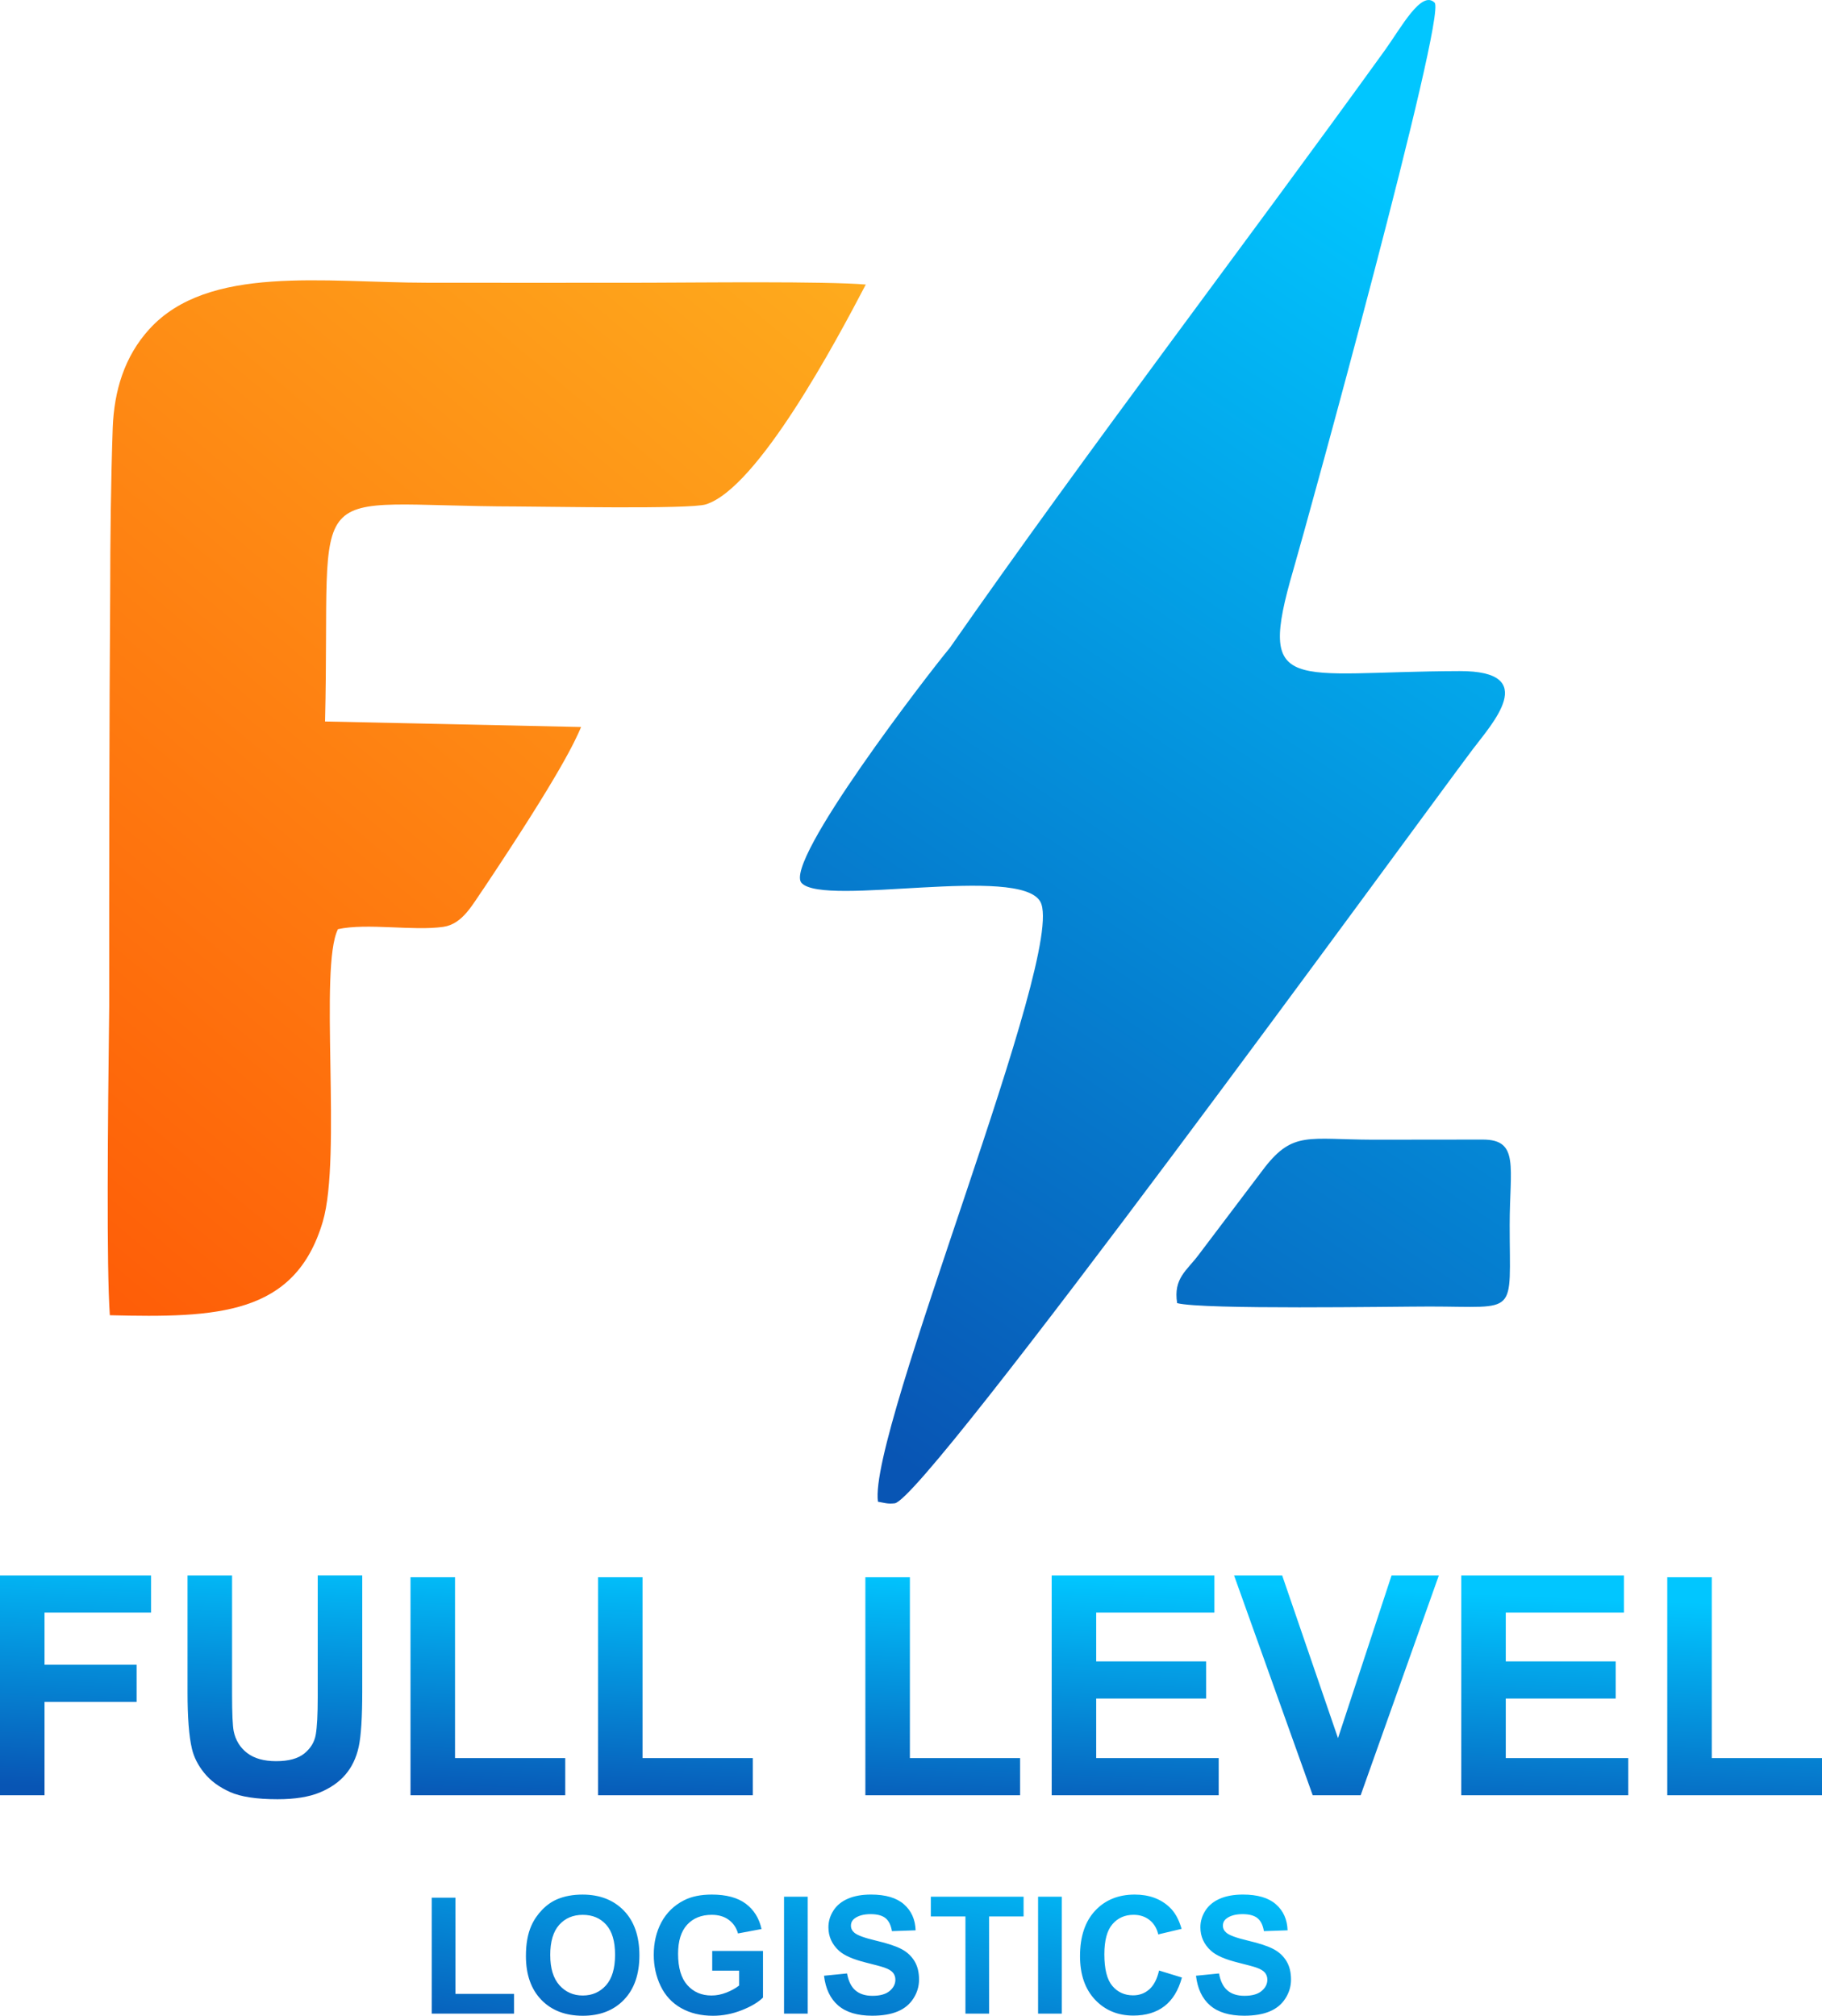
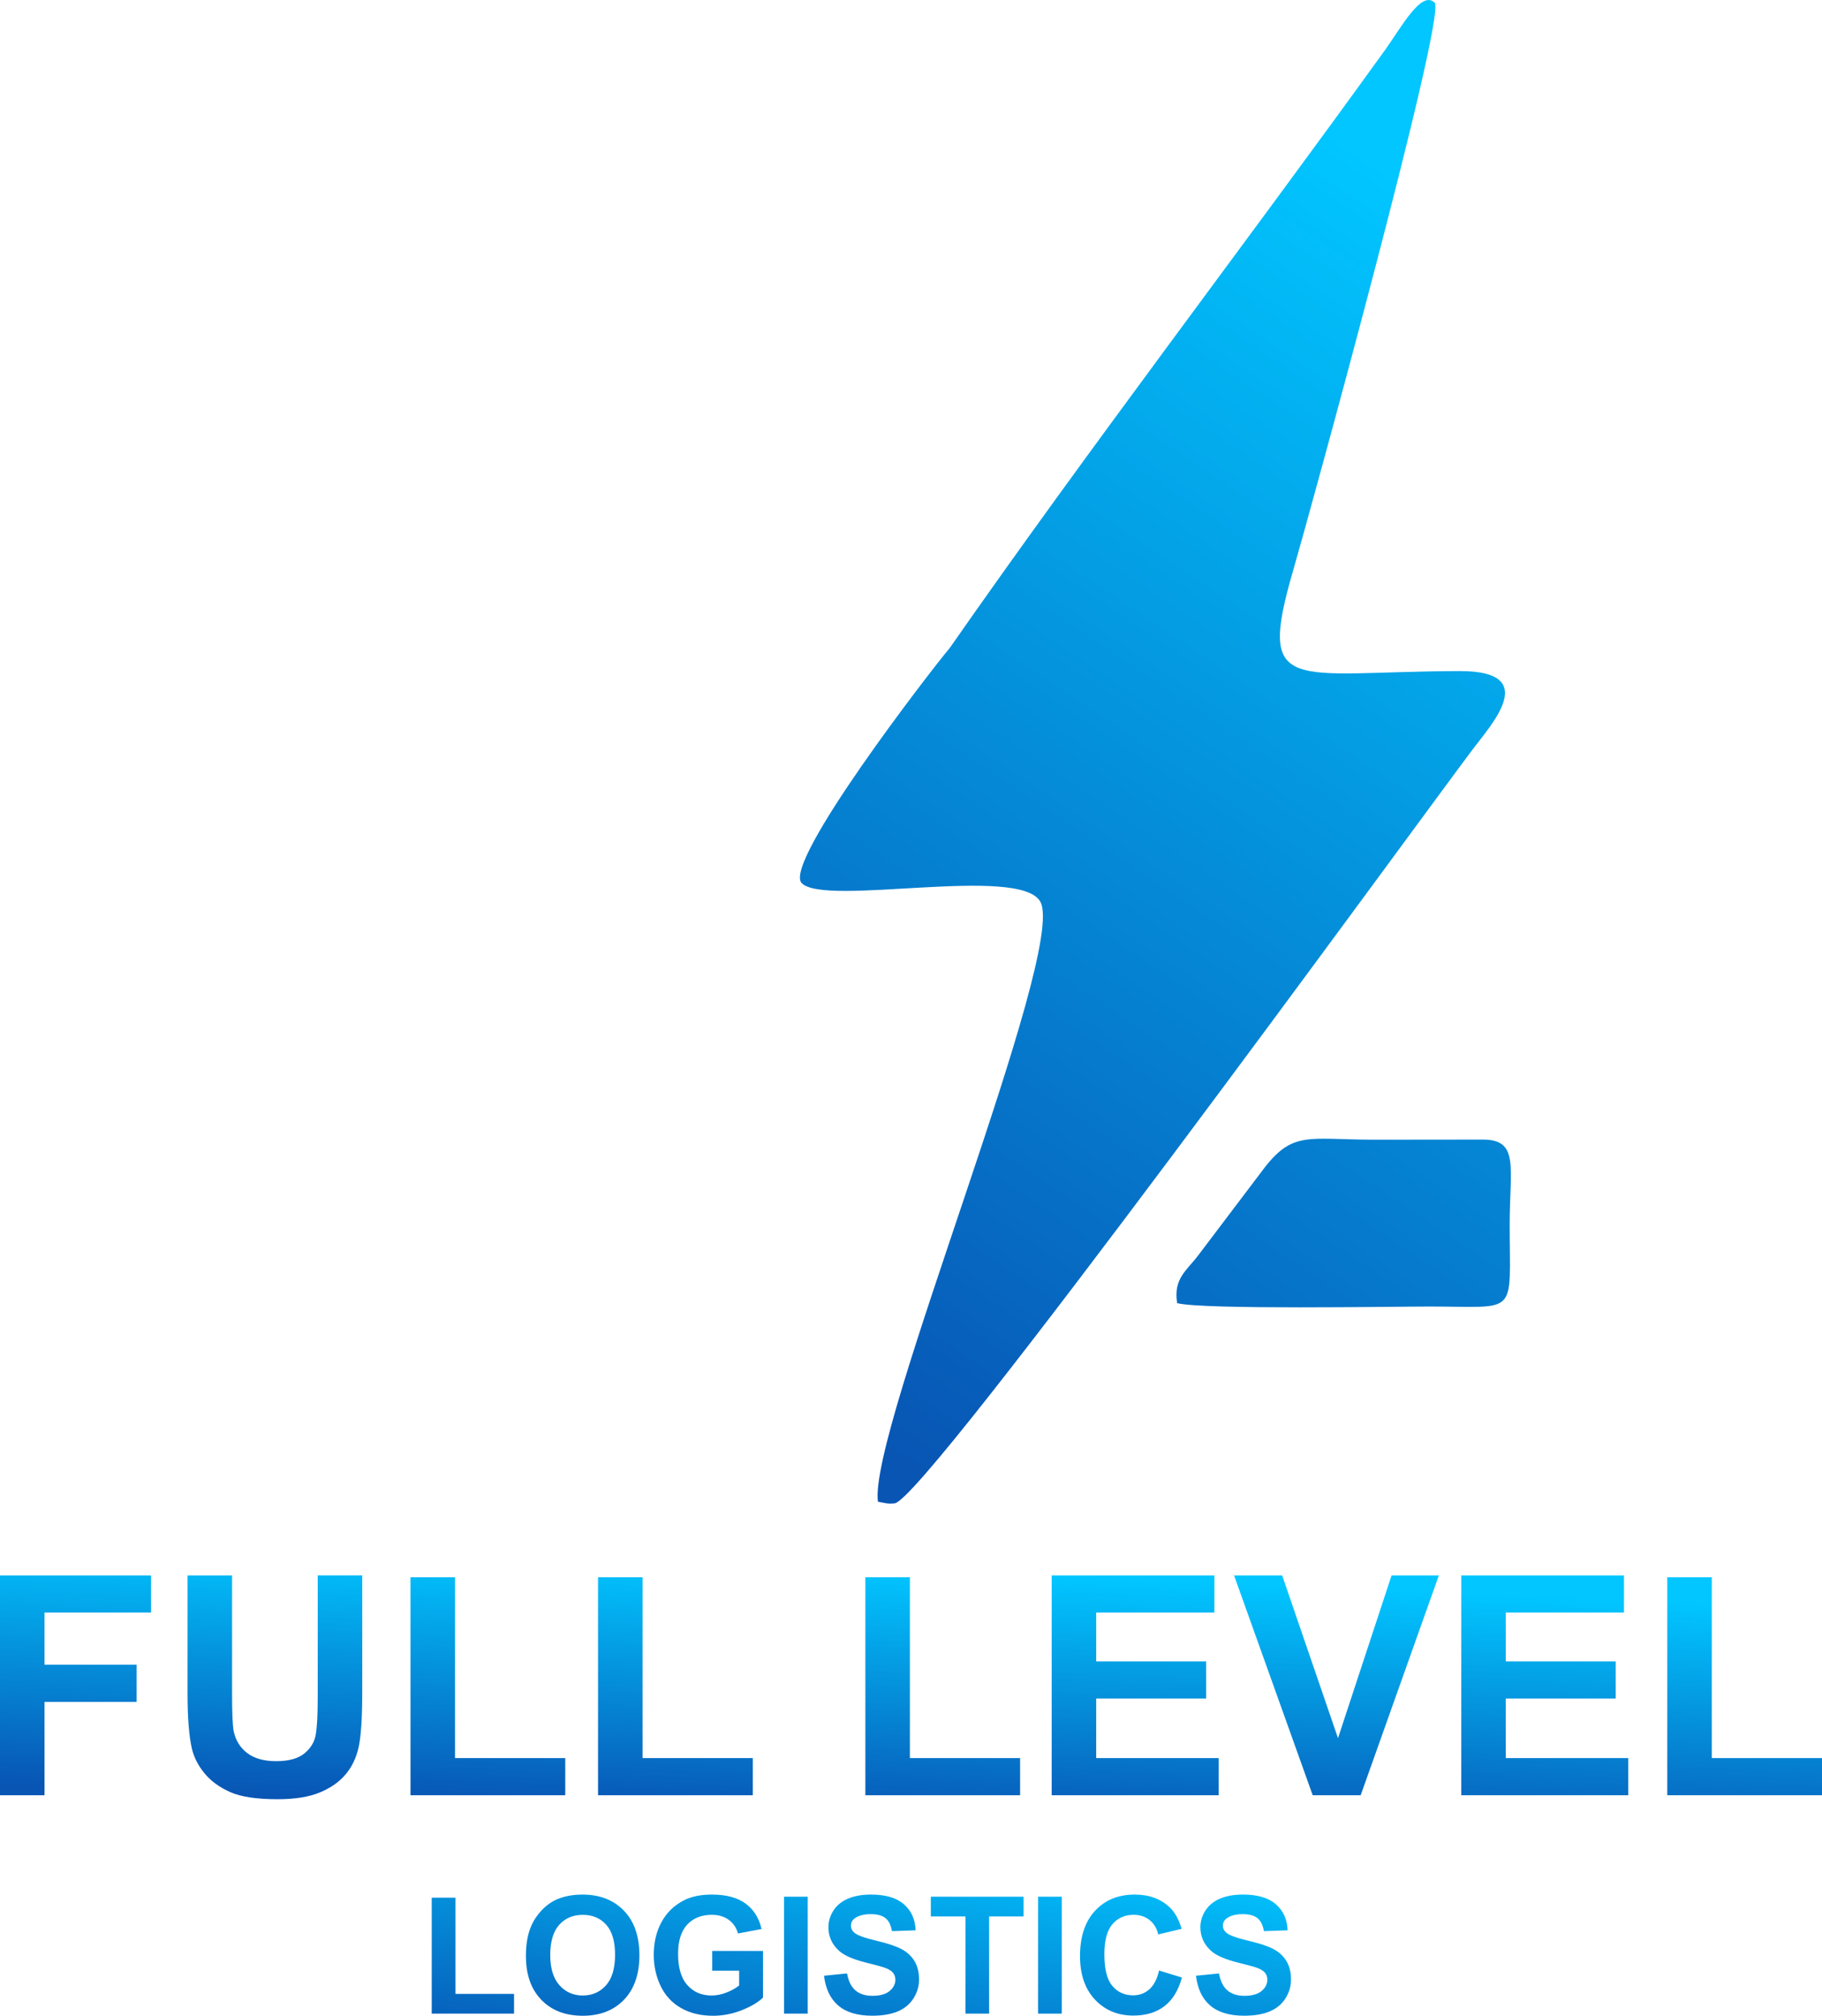
<svg xmlns="http://www.w3.org/2000/svg" xmlns:xlink="http://www.w3.org/1999/xlink" xml:space="preserve" width="112.144mm" height="124.061mm" version="1.1" style="shape-rendering:geometricPrecision; text-rendering:geometricPrecision; image-rendering:optimizeQuality; fill-rule:evenodd; clip-rule:evenodd" viewBox="0 0 1359.46 1503.92">
  <defs>
    <style type="text/css">
   
    .fil0 {fill:url(#id0)}
    .fil2 {fill:url(#id1)}
    .fil1 {fill:url(#id2)}
    .fil3 {fill:url(#id3)}
   
  </style>
    <linearGradient id="id0" gradientUnits="userSpaceOnUse" x1="612.43" y1="1546.9" x2="640.15" y2="1359.89">
      <stop offset="0" style="stop-opacity:1; stop-color:#0761BC" />
      <stop offset="1" style="stop-opacity:1; stop-color:#01C3FD" />
    </linearGradient>
    <linearGradient id="id1" gradientUnits="userSpaceOnUse" x1="-78.24" y1="942.75" x2="577.18" y2="157.08">
      <stop offset="0" style="stop-opacity:1; stop-color:#FE5706" />
      <stop offset="1" style="stop-opacity:1; stop-color:#FEAB1D" />
    </linearGradient>
    <linearGradient id="id2" gradientUnits="userSpaceOnUse" x1="619.4" y1="1055.94" x2="1176.85" y2="221.84">
      <stop offset="0" style="stop-opacity:1; stop-color:#0855B4" />
      <stop offset="1" style="stop-opacity:1; stop-color:#01C6FF" />
    </linearGradient>
    <linearGradient id="id3" gradientUnits="userSpaceOnUse" xlink:href="#id2" x1="786.53" y1="1363.82" x2="794.27" y2="1176.25">
  </linearGradient>
  </defs>
  <g id="Слой_x0020_1">
    <path class="fil0" d="M322.13 1502.34l0 -86.51 17.67 0 0 71.77 43.74 0 0 14.74 -61.41 0zm70.28 -43.09c0,-8.9 1.34,-16.37 4,-22.42 1.97,-4.45 4.69,-8.45 8.12,-11.98 3.43,-3.53 7.19,-6.15 11.27,-7.88 5.44,-2.29 11.72,-3.45 18.82,-3.45 12.88,0 23.15,4 30.89,11.98 7.72,8 11.57,19.11 11.57,33.35 0,14.11 -3.84,25.16 -11.49,33.12 -7.66,7.98 -17.91,11.96 -30.73,11.96 -12.98,0 -23.31,-3.96 -30.97,-11.9 -7.66,-7.92 -11.49,-18.85 -11.49,-32.78zm18.15 -0.59c0,9.89 2.29,17.38 6.86,22.5 4.57,5.1 10.38,7.66 17.4,7.66 7.05,0 12.81,-2.54 17.34,-7.59 4.51,-5.08 6.76,-12.67 6.76,-22.8 0,-10.01 -2.19,-17.49 -6.6,-22.4 -4.39,-4.94 -10.22,-7.39 -17.5,-7.39 -7.27,0 -13.14,2.5 -17.59,7.47 -4.45,4.99 -6.68,12.51 -6.68,22.56zm120.85 11.64l0 -14.74 37.89 0 0 34.81c-3.68,3.59 -9.02,6.74 -16.02,9.48 -6.98,2.72 -14.07,4.08 -21.26,4.08 -9.12,0 -17.06,-1.91 -23.84,-5.75 -6.76,-3.84 -11.86,-9.34 -15.27,-16.47 -3.41,-7.13 -5.12,-14.91 -5.12,-23.29 0,-9.1 1.91,-17.18 5.71,-24.27 3.82,-7.07 9.38,-12.51 16.71,-16.29 5.6,-2.9 12.55,-4.35 20.87,-4.35 10.82,0 19.29,2.28 25.38,6.82 6.07,4.57 9.99,10.84 11.74,18.89l-17.55 3.29c-1.22,-4.29 -3.53,-7.68 -6.92,-10.17 -3.37,-2.48 -7.59,-3.72 -12.67,-3.72 -7.68,0 -13.79,2.44 -18.32,7.33 -4.53,4.89 -6.8,12.14 -6.8,21.75 0,10.38 2.29,18.16 6.88,23.33 4.61,5.18 10.62,7.78 18.07,7.78 3.68,0 7.37,-0.73 11.07,-2.17 3.72,-1.44 6.88,-3.21 9.55,-5.28l0 -11.07 -20.11 0zm53.59 32.04l0 -87.24 17.67 0 0 87.24 -17.67 0zm29.83 -28.27l17.18 -1.71c1.04,5.75 3.11,9.95 6.26,12.65 3.15,2.7 7.39,4.04 12.73,4.04 5.65,0 9.91,-1.2 12.77,-3.59 2.86,-2.4 4.3,-5.2 4.3,-8.41 0,-2.07 -0.61,-3.82 -1.81,-5.28 -1.2,-1.44 -3.31,-2.7 -6.32,-3.76 -2.05,-0.73 -6.72,-1.99 -14.03,-3.82 -9.4,-2.36 -16,-5.24 -19.8,-8.67 -5.34,-4.81 -8,-10.68 -8,-17.61 0,-4.45 1.26,-8.63 3.76,-12.51 2.52,-3.88 6.13,-6.82 10.86,-8.85 4.73,-2.03 10.42,-3.05 17.12,-3.05 10.91,0 19.13,2.42 24.63,7.27 5.52,4.85 8.41,11.31 8.69,19.41l-17.67 0.61c-0.75,-4.51 -2.36,-7.74 -4.81,-9.71 -2.46,-1.97 -6.15,-2.97 -11.07,-2.97 -5.08,0 -9.06,1.06 -11.92,3.17 -1.85,1.36 -2.78,3.17 -2.78,5.44 0,2.07 0.87,3.84 2.62,5.3 2.21,1.89 7.59,3.84 16.14,5.87 8.55,2.01 14.86,4.12 18.95,6.27 4.1,2.17 7.31,5.12 9.63,8.87 2.31,3.76 3.47,8.39 3.47,13.89 0,5 -1.38,9.69 -4.16,14.05 -2.78,4.37 -6.7,7.62 -11.78,9.73 -5.08,2.13 -11.41,3.19 -18.99,3.19 -11.03,0 -19.5,-2.54 -25.4,-7.64 -5.91,-5.08 -9.42,-12.49 -10.58,-22.22zm105.52 28.27l0 -72.5 -25.83 0 0 -14.74 69.21 0 0 14.74 -25.71 0 0 72.5 -17.67 0zm54.2 0l0 -87.24 17.67 0 0 87.24 -17.67 0zm90.26 -32.17l17.06 5.24c-2.62,9.61 -6.99,16.73 -13.08,21.4 -6.09,4.65 -13.81,6.98 -23.17,6.98 -11.6,0 -21.12,-3.96 -28.59,-11.88 -7.45,-7.92 -11.19,-18.74 -11.19,-32.49 0,-14.52 3.76,-25.81 11.25,-33.85 7.49,-8.04 17.36,-12.06 29.59,-12.06 10.68,0 19.35,3.17 26.01,9.48 3.98,3.74 6.94,9.1 8.94,16.1l-17.42 4.14c-1.04,-4.51 -3.19,-8.08 -6.46,-10.7 -3.29,-2.62 -7.27,-3.92 -11.94,-3.92 -6.48,0 -11.74,2.32 -15.76,6.97 -4.04,4.63 -6.05,12.14 -6.05,22.54 0,11.01 1.99,18.87 5.95,23.54 3.98,4.69 9.14,7.03 15.49,7.03 4.69,0 8.73,-1.48 12.1,-4.47 3.37,-2.98 5.81,-7.66 7.27,-14.05zm27.56 3.9l17.18 -1.71c1.04,5.75 3.11,9.95 6.26,12.65 3.15,2.7 7.39,4.04 12.73,4.04 5.65,0 9.91,-1.2 12.77,-3.59 2.86,-2.4 4.3,-5.2 4.3,-8.41 0,-2.07 -0.61,-3.82 -1.81,-5.28 -1.2,-1.44 -3.31,-2.7 -6.32,-3.76 -2.05,-0.73 -6.72,-1.99 -14.03,-3.82 -9.4,-2.36 -16,-5.24 -19.8,-8.67 -5.34,-4.81 -8,-10.68 -8,-17.61 0,-4.45 1.26,-8.63 3.76,-12.51 2.52,-3.88 6.13,-6.82 10.86,-8.85 4.73,-2.03 10.42,-3.05 17.12,-3.05 10.91,0 19.13,2.42 24.63,7.27 5.52,4.85 8.41,11.31 8.69,19.41l-17.67 0.61c-0.75,-4.51 -2.36,-7.74 -4.81,-9.71 -2.46,-1.97 -6.15,-2.97 -11.07,-2.97 -5.08,0 -9.06,1.06 -11.92,3.17 -1.85,1.36 -2.78,3.17 -2.78,5.44 0,2.07 0.87,3.84 2.62,5.3 2.21,1.89 7.59,3.84 16.14,5.87 8.55,2.01 14.86,4.12 18.95,6.27 4.1,2.17 7.31,5.12 9.63,8.87 2.31,3.76 3.47,8.39 3.47,13.89 0,5 -1.38,9.69 -4.16,14.05 -2.78,4.37 -6.7,7.62 -11.78,9.73 -5.08,2.13 -11.41,3.19 -18.99,3.19 -11.03,0 -19.5,-2.54 -25.4,-7.64 -5.91,-5.08 -9.42,-12.49 -10.58,-22.22z" />
    <path class="fil1" d="M1066.58 974.78c67.03,0.01 59.8,7.97 59.85,-61.01 0.02,-42.88 7.34,-63.49 -19.93,-63.55l-82.32 0.09c-47.78,-0.18 -59.31,-6.38 -80.43,20.57l-49.42 65.33c-8.71,11.73 -18.99,17.43 -16.02,36.04 19.28,5 160.91,2.53 188.28,2.53zm-468.4 -315.89c17.41,17.85 162.75,-13.78 178.06,13.88 20.41,36.8 -128.67,395.1 -121.17,447.63 5.1,0.89 7.12,1.8 12.51,1.2 22.84,-2.54 386.48,-502.93 431.14,-562.37 14.15,-18.83 51.31,-58.72 -9.66,-58.54 -125.85,0.36 -151.71,19.19 -124.03,-75.66 10.69,-36.64 114.61,-413.93 105.4,-423.03 -9.86,-9.74 -24.97,18.62 -37.11,35.47 -107.31,148.81 -219.7,295.49 -324.7,446 -13.94,16.47 -125.05,160.45 -110.44,175.43z" />
-     <path class="fil2" d="M84.11 319.04c-1.39,41.17 -1.86,81.89 -1.9,123.09 -0.68,93.14 -0.78,215.24 -0.73,308.79 -1.08,88.49 -2.05,194.6 0.47,230.35 80.11,1.97 138.22,0.05 158.88,-69.78 14.35,-48.47 -2.95,-190.11 11.34,-218.25 21.84,-4.77 56.18,1.5 78.58,-1.73 14.65,-2.12 21.91,-17 30.52,-29.19 57.31,-85.88 67.81,-109.4 72.31,-119.91 0,0 -191.05,-4.12 -191.05,-4.12 4.55,-187.55 -21.14,-160.69 143.45,-160.41 21.91,0.04 128.57,2.16 140.57,-1.54 38.9,-11.99 97.66,-122.37 119.44,-164.04 -29.68,-2.58 -126.31,-1.44 -162.71,-1.37 -54.88,0.1 -109.77,0.04 -164.65,0.01 -76.8,-0.04 -163.11,-13.71 -207.13,34.53 -18.77,20.57 -26.33,46.28 -27.39,73.56z" />
    <path class="fil3" d="M-0 1339.41l0 -164.02 112.71 0 0 27.72 -79.49 0 0 38.94 68.72 0 0 27.72 -68.72 0 0 69.64 -33.22 0zm1359.46 0l0 -27.72 -82.24 0 0 -134.93 -33.22 0 0 162.65 115.46 0zm-1219.52 -164.02l33.22 0 0 88.88c0,14.13 0.42,23.25 1.22,27.41 1.41,6.72 4.74,12.14 10,16.19 5.31,4.09 12.52,6.11 21.69,6.11 9.28,0 16.3,-1.91 21.04,-5.77 4.74,-3.86 7.56,-8.55 8.51,-14.17 0.95,-5.61 1.45,-14.89 1.45,-27.87l0 -90.79 33.22 0 0 86.25c0,19.7 -0.88,33.64 -2.67,41.77 -1.79,8.13 -5.08,15.01 -9.89,20.62 -4.77,5.61 -11.19,10.04 -19.21,13.36 -8.06,3.32 -18.52,5 -31.46,5 -15.62,0 -27.45,-1.8 -35.51,-5.42 -8.06,-3.63 -14.43,-8.32 -19.13,-14.13 -4.7,-5.8 -7.75,-11.84 -9.24,-18.21 -2.18,-9.39 -3.25,-23.29 -3.25,-41.66l0 -87.59zm166.35 164.02l0 -162.65 33.22 0 0 134.93 82.24 0 0 27.72 -115.46 0zm139.93 0l0 -162.65 33.22 0 0 134.93 82.24 0 0 27.72 -115.46 0zm199.46 0l0 -162.65 33.22 0 0 134.93 82.24 0 0 27.72 -115.46 0zm139.02 0l0 -164.02 121.41 0 0 27.72 -88.2 0 0 36.42 82.01 0 0 27.72 -82.01 0 0 44.44 91.4 0 0 27.72 -124.62 0zm194.76 0l-58.68 -164.02 35.89 0 41.66 121.41 39.97 -121.41 35.28 0 -58.34 164.02 -35.78 0zm110.84 0l0 -164.02 121.41 0 0 27.72 -88.2 0 0 36.42 82.01 0 0 27.72 -82.01 0 0 44.44 91.4 0 0 27.72 -124.62 0z" />
  </g>
</svg>